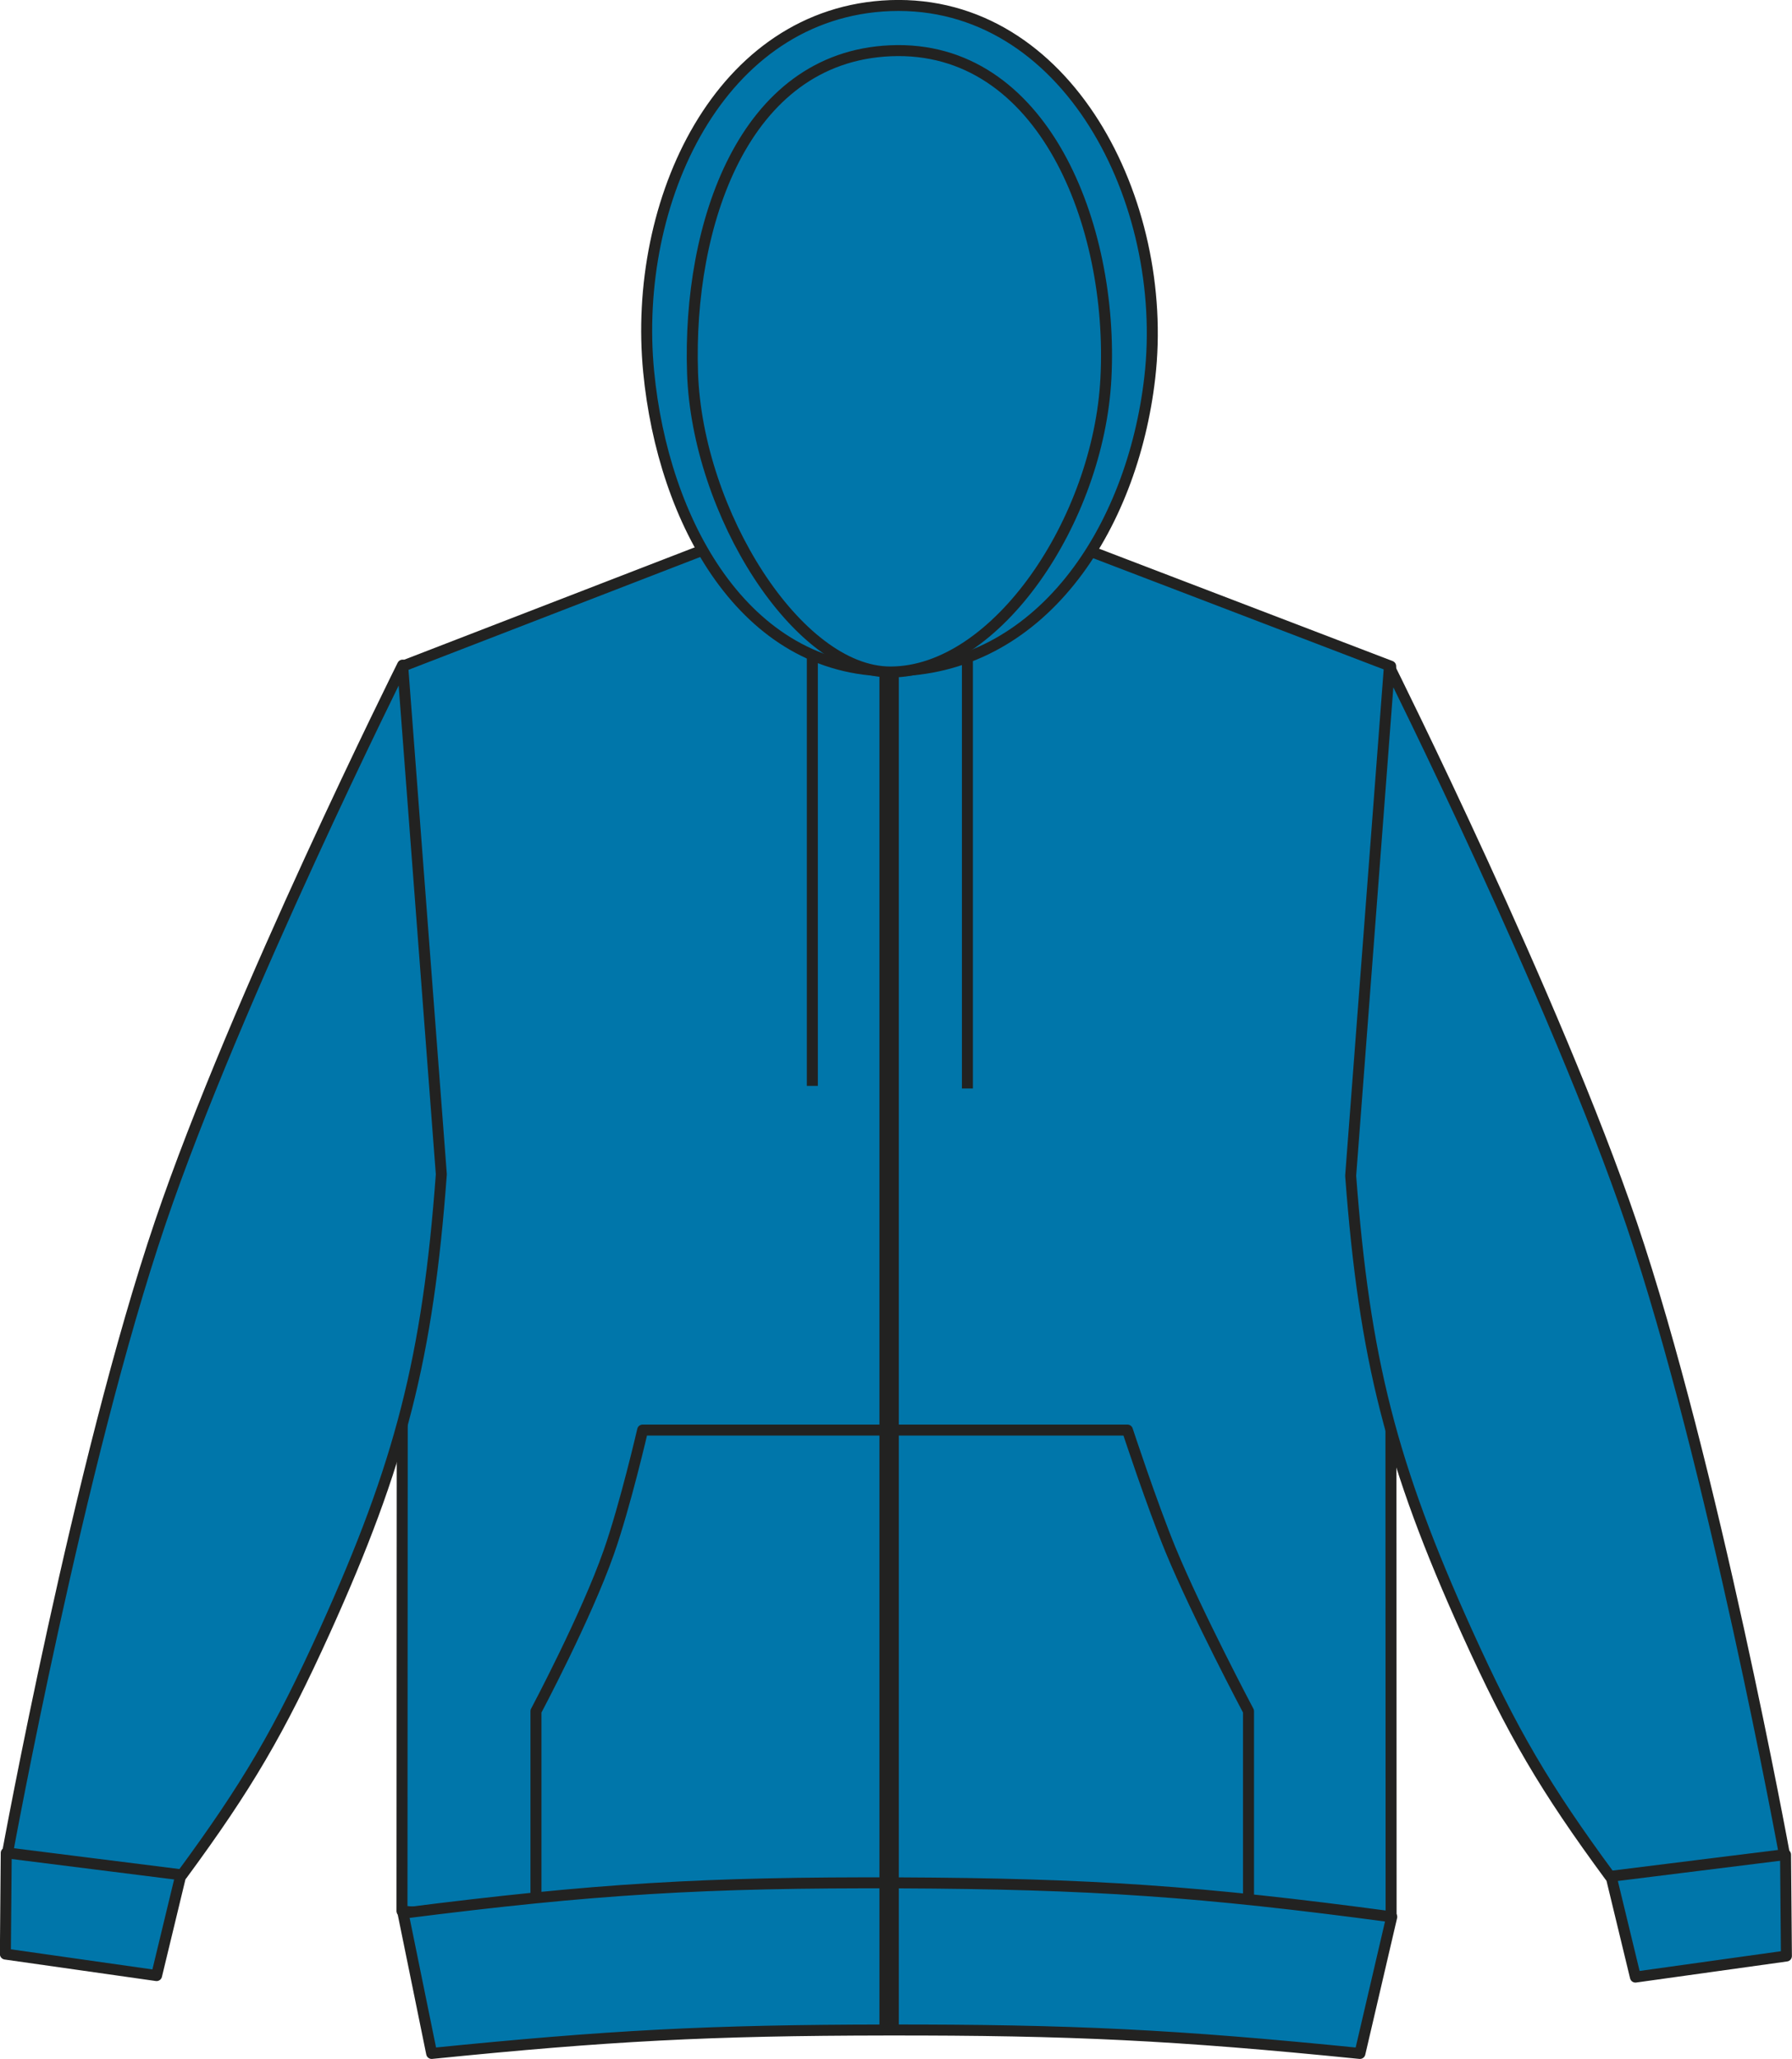
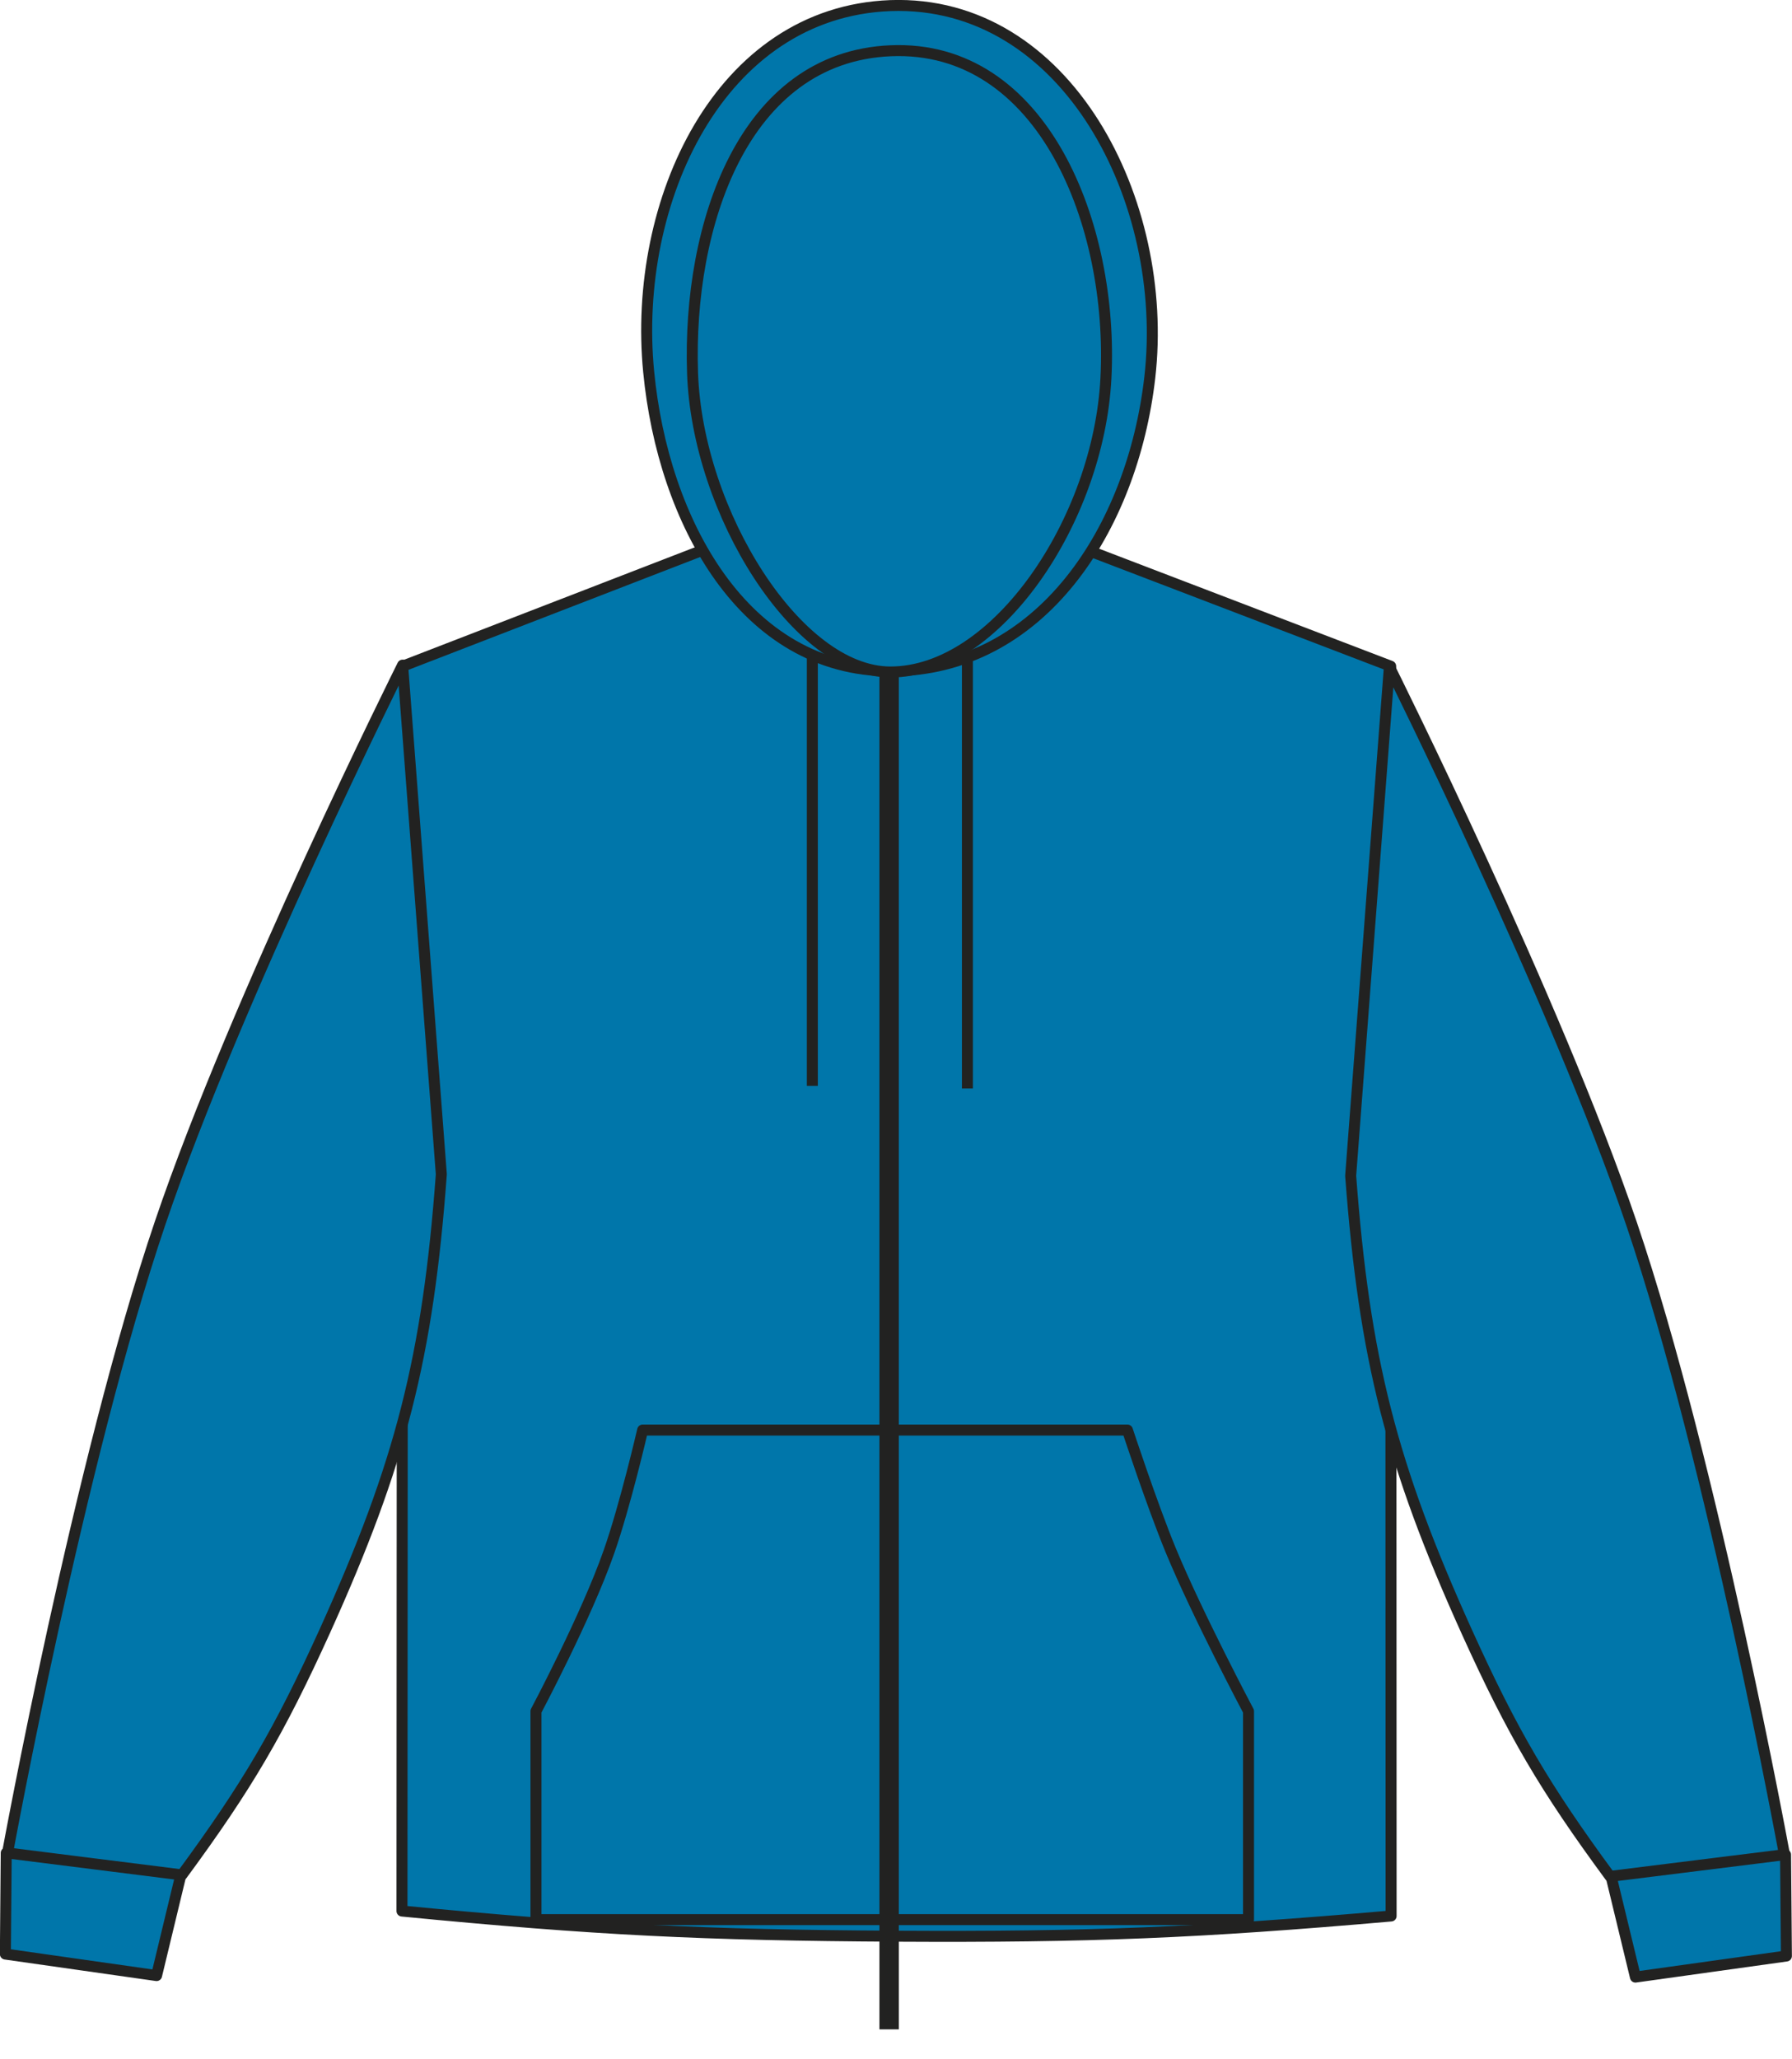
<svg xmlns="http://www.w3.org/2000/svg" version="1.1" id="Layer_1" x="0px" y="0px" viewBox="0 0 833.2 957.2" style="enable-background:new 0 0 833.2 957.2;" xml:space="preserve">
  <style type="text/css">
	.st0{fill:#0076AA;stroke:#222221;stroke-width:5.11;stroke-linejoin:round;}
	.st1{fill:none;stroke:#222221;stroke-width:5.11;stroke-linejoin:round;}
	.st2{fill:none;stroke:#222221;stroke-width:9.02;stroke-linejoin:round;}
</style>
  <title>SS16 AZR LINE</title>
  <path class="st0" d="M187.2,309.7l148.2-57.3c0,0,47,16,78.2,16.4c33.1,0.4,83.3-16.4,83.3-16.4l149.7,57.3l0.2,581  c-89.4,7.8-140.2,9.9-230,9.4s-140.5-3-229.9-11.7L187.2,309.7L187.2,309.7z" />
  <path class="st0" d="M760.4,919.1l-16-66.2c17.8-5.1,29.1-5.8,47.4-3.2c15.6,2.2,24.5,5.1,38.4,12.5l0.4,47.1L760.4,919.1  L760.4,919.1z" />
  <path class="st0" d="M748.6,872.3c-30.4-41.3-45.3-66.7-66.5-113.5C646.9,681,634.4,631.8,628,546.6L646,310  c0,0,77.3,154.8,112.7,259.2c37.7,111.3,71,293,71,293L748.6,872.3z" />
  <path class="st0" d="M72.8,918.4l16-66.3c-17.9-5-29.1-5.8-47.5-3.2c-15.6,2.2-24.5,5.1-38.4,12.5l-0.4,47L72.8,918.4L72.8,918.4z" />
  <path class="st0" d="M84.6,871.6c30.4-41.3,45.3-66.8,66.5-113.5c35.2-77.8,47.8-127,54.1-212.2l-18-236.7  c0,0-77.3,154.8-112.7,259.2c-37.8,111.3-71,293-71,293L84.6,871.6z" />
  <path class="st0" d="M414.1,311.9c69.7,0,112.4-65.9,120.5-136.4C544,93.8,496.1-0.3,414,2.6c-79.5,3-120.1,91.1-112.4,170.2  C308.3,242.3,345.9,311.9,414.1,311.9L414.1,311.9z" />
  <path class="st0" d="M414,312.4c49.3,0,96.8-70.6,100.2-136.5c3.7-71-29.1-155.4-100.2-152.3c-68.5,3-94.3,81.2-92,149.7  C324.2,238.4,370.9,312.4,414,312.4L414,312.4z" />
  <path class="st1" d="M377.7,304.2v200.6 M449.8,305.4V506" />
  <path class="st0" d="M298.8,664.8h225.4c0,0,11.3,34.4,20.1,55.8c12.4,30,36.2,74.9,36.2,74.9v96.9H249.2v-96.9c0,0,23.4-44,33.9-74  C290.7,699.9,298.8,664.8,298.8,664.8L298.8,664.8z" />
-   <path class="st0" d="M200.7,954.6c82.3-8.3,129-10.8,211.7-10.9c85.8-0.1,134.4,2.3,219.9,10.9l14.8-63.5  c-88.8-11.9-139.6-15.4-229.2-15.8c-90.1-0.3-141.1,2.7-230.5,14.1L200.7,954.6z" />
  <line class="st2" x1="413.4" y1="312.4" x2="413.4" y2="943.4" />
</svg>